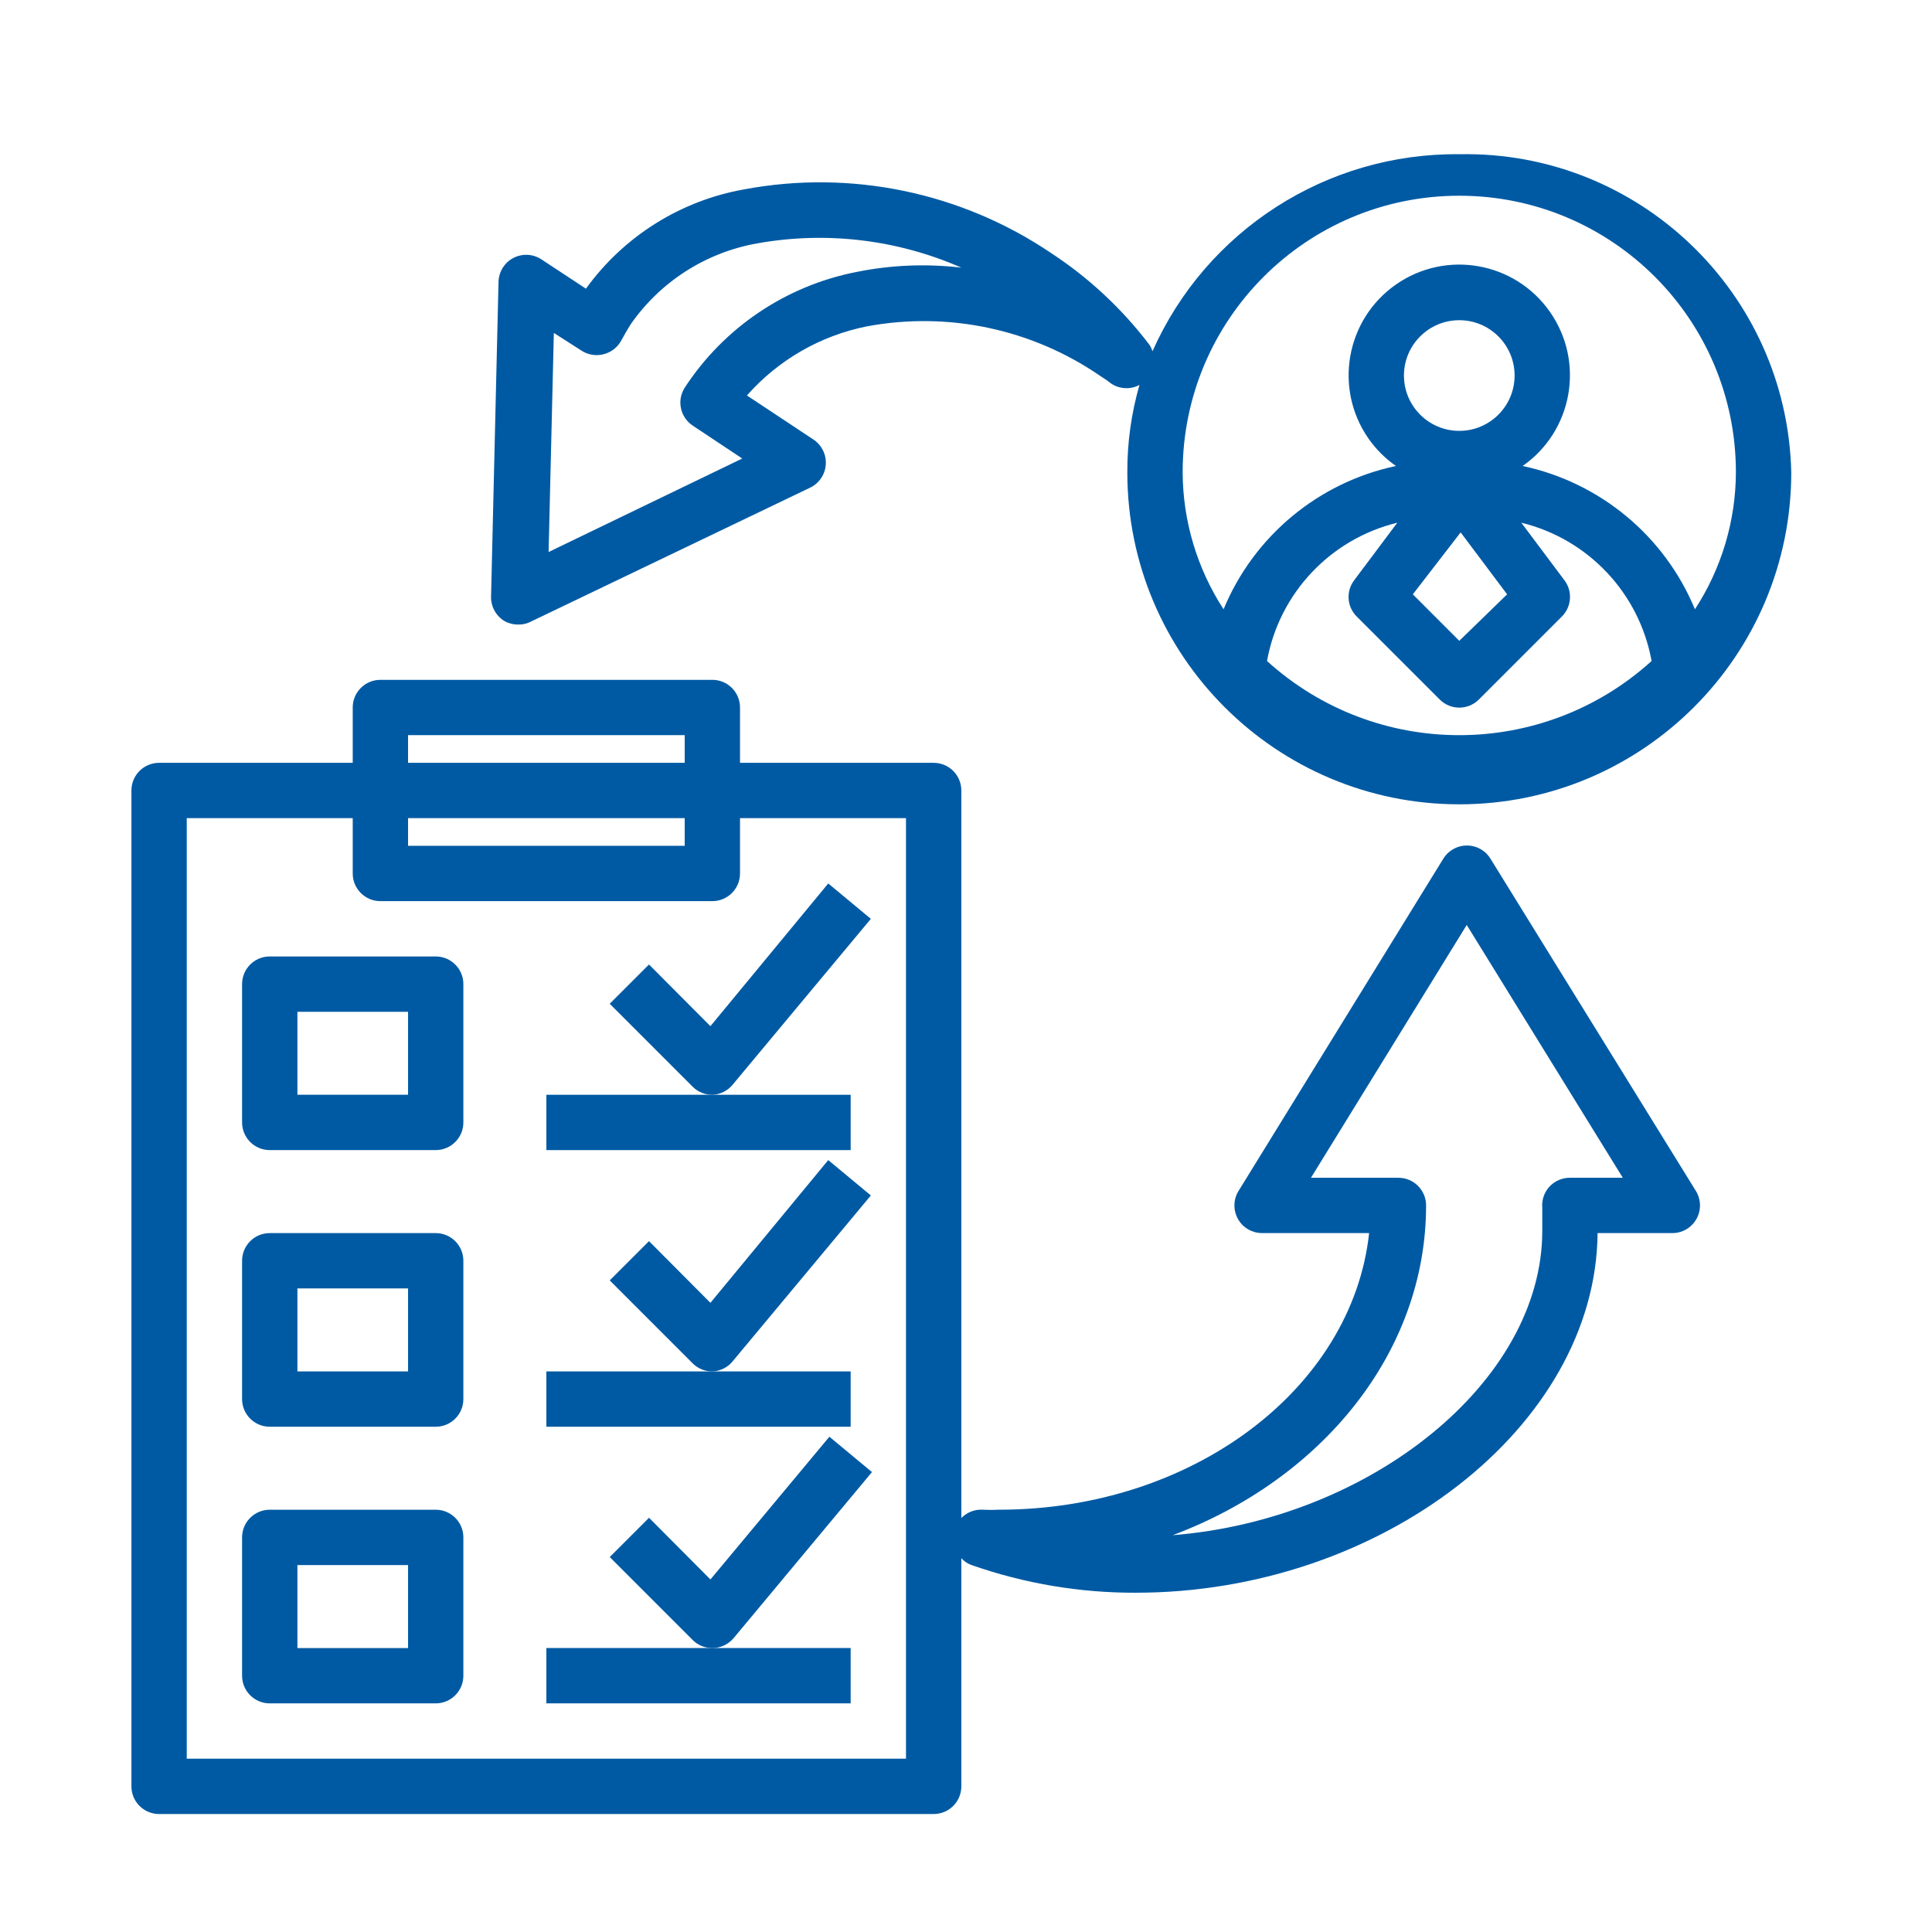
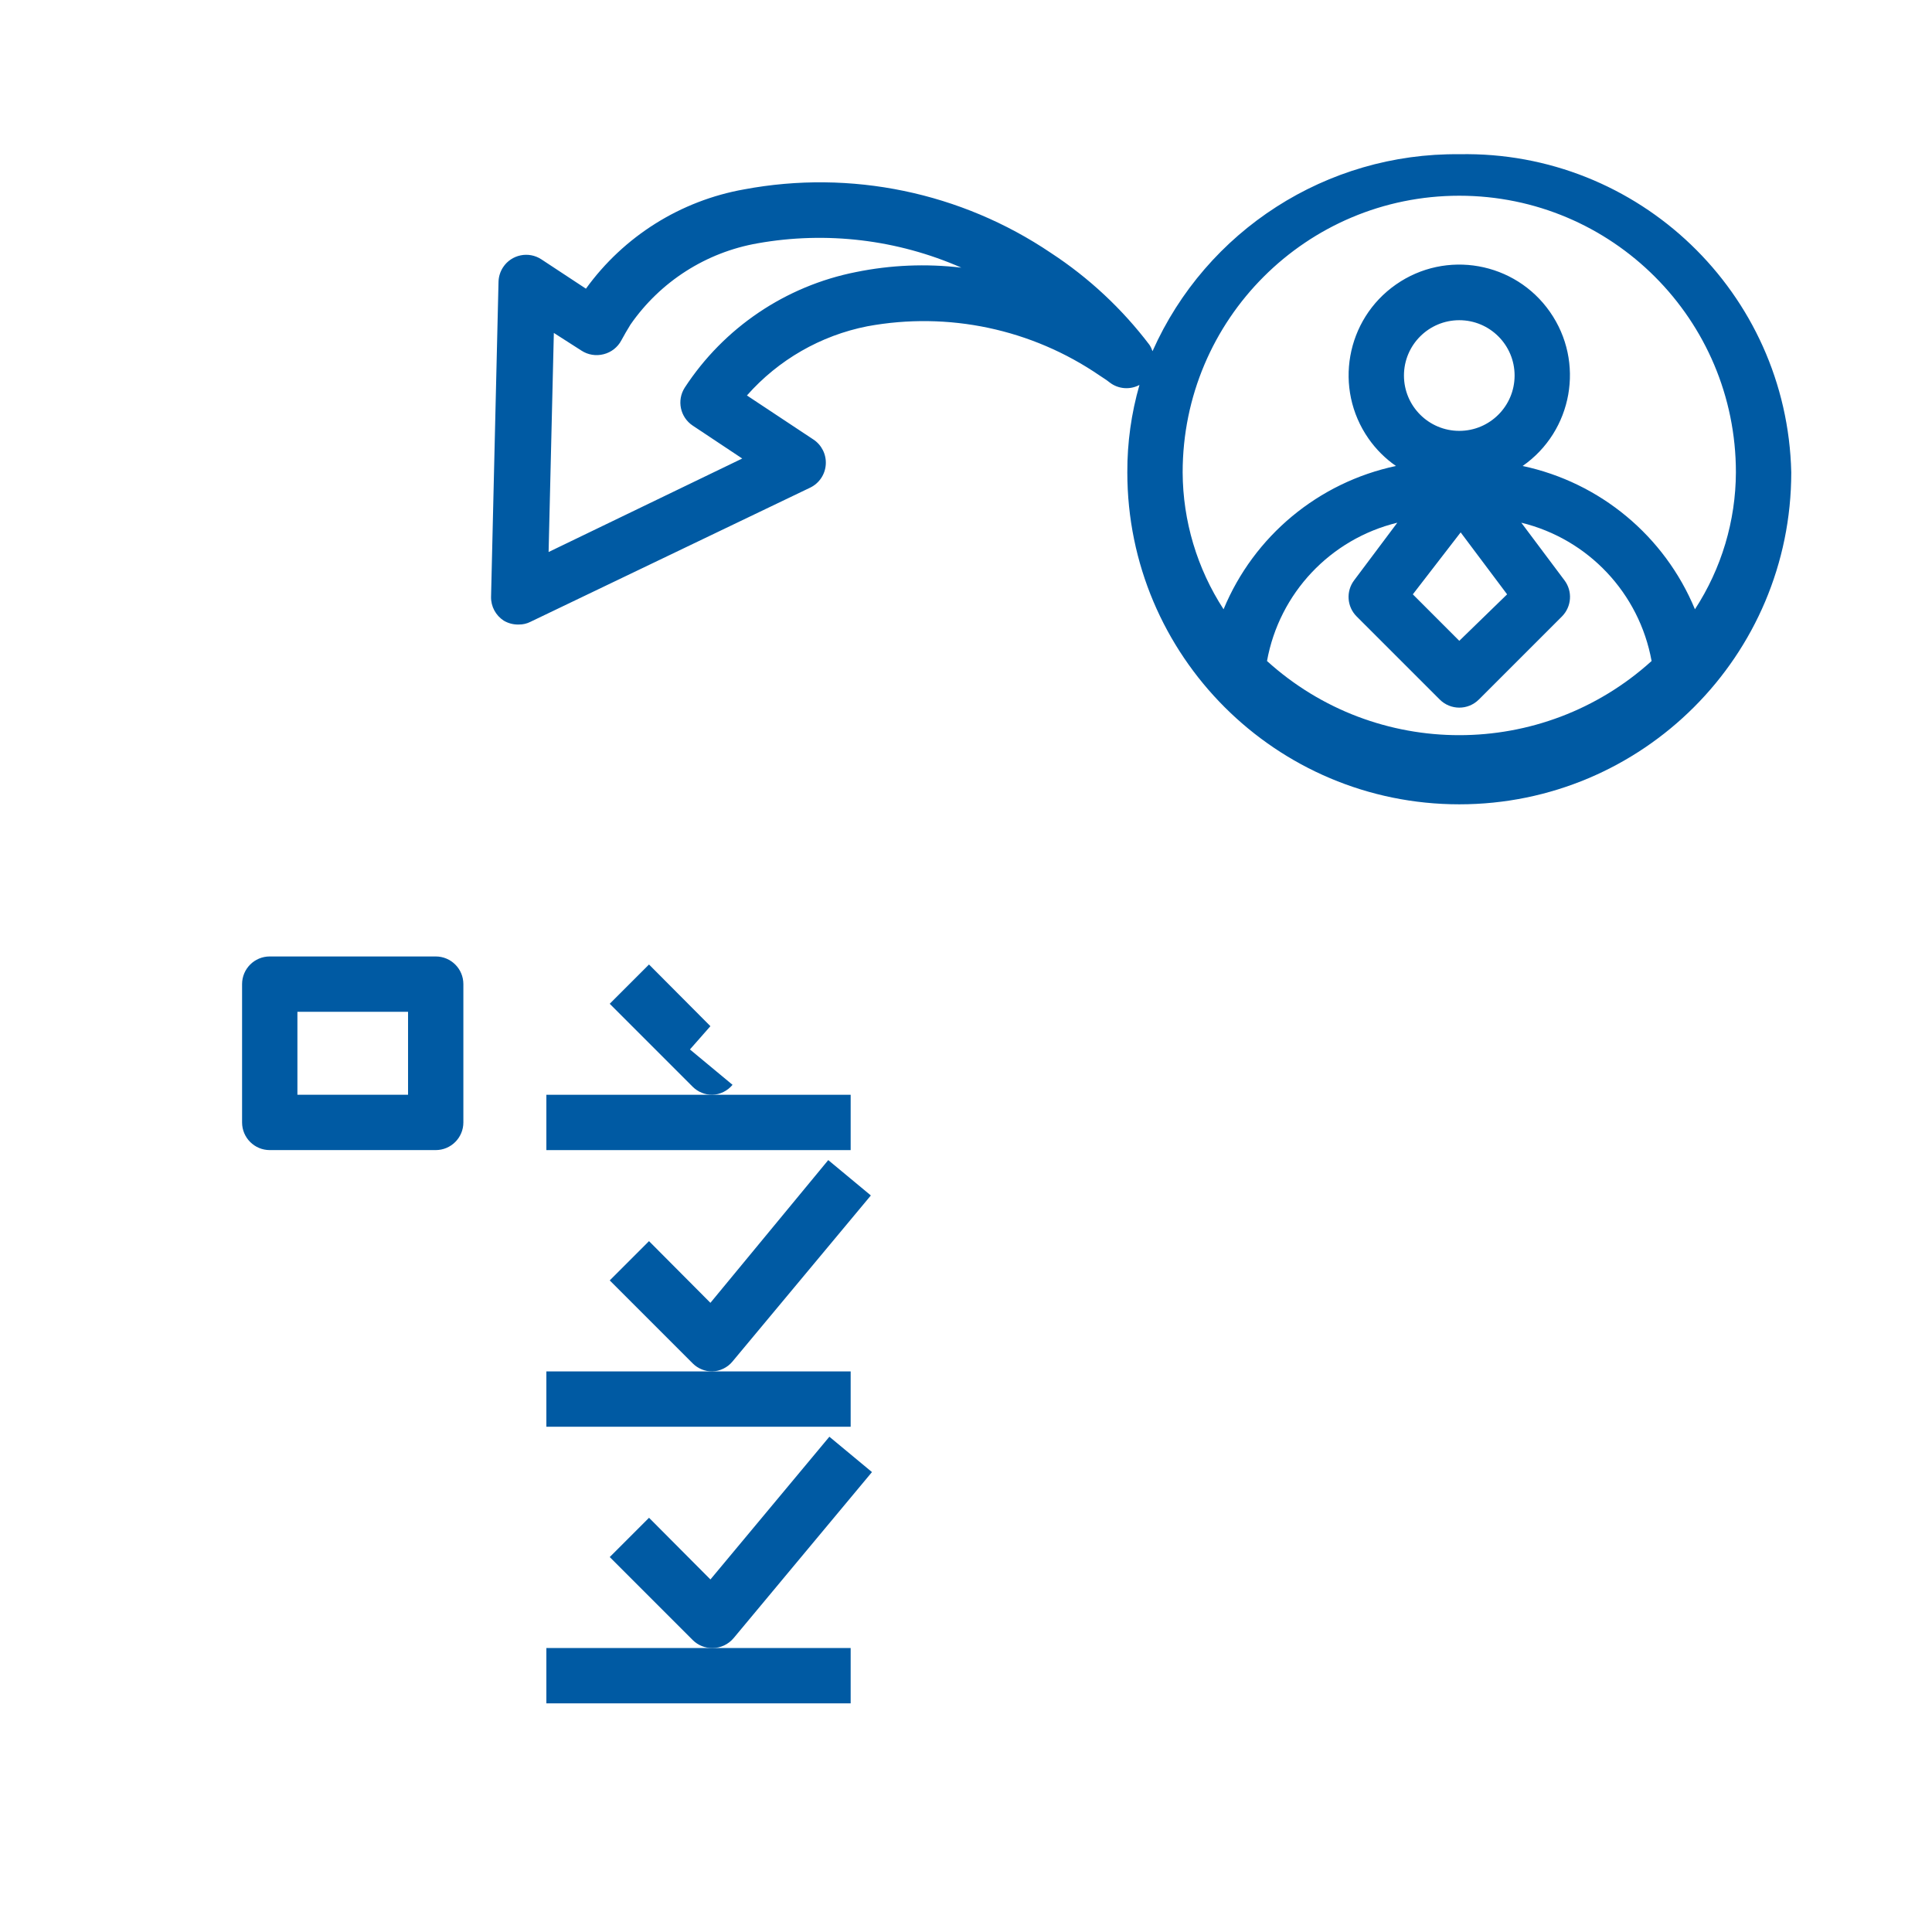
<svg xmlns="http://www.w3.org/2000/svg" version="1.1" x="0px" y="0px" width="130px" height="130px" viewBox="-8.843 -10.373 130 130" enable-background="new -8.843 -10.373 130 130" xml:space="preserve">
  <defs>
</defs>
-   <path fill="#005AA3" d="M55.843,109.828V94.471c0.185,0.213,0.421,0.374,0.689,0.466c3.552,1.242,7.292,1.875,11.055,1.861  c16.493,0,30.954-11.169,31.068-24.198h5.026c1.027,0.002,1.861-0.83,1.866-1.857c0-0.351-0.102-0.693-0.285-0.991L91.452,47.414  c-0.531-0.878-1.678-1.159-2.555-0.624c-0.26,0.154-0.475,0.369-0.628,0.624L74.458,69.825c-0.505,0.896-0.188,2.032,0.711,2.538  c0.264,0.148,0.566,0.229,0.869,0.236h7.244c-1.137,10.461-11.876,18.613-24.905,18.613c-0.355,0.019-0.711,0.019-1.063,0  c-0.549-0.039-1.088,0.166-1.471,0.559V42.817c0-1.027-0.834-1.861-1.862-1.861h-13.03v-3.723c0-1.028-0.834-1.861-1.861-1.861  H16.753c-1.029,0-1.862,0.833-1.862,1.861v3.723H1.861C0.833,40.956,0,41.79,0,42.817v67.011c0,1.027,0.833,1.861,1.861,1.861h52.12  C55.009,111.689,55.843,110.855,55.843,109.828z M87.115,70.738c0-1.028-0.835-1.862-1.862-1.862H79.37l10.48-17.011l10.501,17.011  h-3.557c-0.522-0.003-1.022,0.214-1.379,0.598c-0.351,0.382-0.526,0.896-0.482,1.414v1.563c0,10.146-11.56,19.415-24.87,20.476  C80.042,89.186,87.115,80.678,87.115,70.738z M18.614,39.094h18.615v1.862H18.614V39.094z M18.614,44.678h18.615v1.861H18.614  V44.678z M52.119,107.966H3.723V44.678h11.168v3.723c0,1.028,0.833,1.862,1.862,1.862H39.09c1.027,0,1.861-0.834,1.861-1.862v-3.723  h11.168V107.966z" />
  <path fill="#005AA3" d="M20.476,53.985H9.307c-1.029,0-1.861,0.834-1.861,1.861v9.307c0,1.027,0.833,1.861,1.861,1.861h11.168  c1.028,0,1.861-0.834,1.861-1.861v-9.307C22.337,54.819,21.504,53.985,20.476,53.985z M18.614,63.292h-7.445v-5.584h7.445V63.292z" />
-   <path fill="#005AA3" d="M20.476,72.6H9.307c-1.029,0-1.861,0.834-1.861,1.861v9.307c0,1.027,0.833,1.861,1.861,1.861h11.168  c1.028,0,1.861-0.834,1.861-1.861v-9.307C22.337,73.434,21.504,72.6,20.476,72.6z M18.614,81.906h-7.445v-5.584h7.445V81.906z" />
-   <path fill="#005AA3" d="M20.476,91.213H9.307c-1.029,0-1.861,0.835-1.861,1.862v9.307c0,1.027,0.833,1.861,1.861,1.861h11.168  c1.028,0,1.861-0.834,1.861-1.861v-9.307C22.337,92.048,21.504,91.213,20.476,91.213z M18.614,100.521h-7.445v-5.584h7.445V100.521z  " />
  <path fill="#005AA3" d="M27.921,67.015h20.475v-3.723H39.09H27.921V67.015z" />
  <path fill="#005AA3" d="M27.921,85.629h20.475v-3.723H39.09H27.921V85.629z" />
  <path fill="#005AA3" d="M27.921,104.243h20.475v-3.723H39.09H27.921V104.243z" />
-   <path fill="#005AA3" d="M38.959,58.676l-4.132-4.15l-2.643,2.643l5.584,5.585c0.351,0.348,0.827,0.544,1.322,0.539  c0.527-0.021,1.023-0.264,1.358-0.671l9.307-11.169l-2.867-2.38L38.959,58.676z" />
+   <path fill="#005AA3" d="M38.959,58.676l-4.132-4.15l-2.643,2.643l5.584,5.585c0.351,0.348,0.827,0.544,1.322,0.539  c0.527-0.021,1.023-0.264,1.358-0.671l-2.867-2.38L38.959,58.676z" />
  <path fill="#005AA3" d="M38.959,77.291l-4.132-4.151l-2.643,2.643l5.584,5.584c0.351,0.349,0.827,0.544,1.322,0.54  c0.527-0.021,1.023-0.263,1.358-0.671l9.307-11.169l-2.867-2.38L38.959,77.291z" />
  <path fill="#005AA3" d="M40.523,99.849L49.83,88.68l-2.866-2.379l-8.004,9.604l-4.132-4.151l-2.643,2.643l5.584,5.585  c0.351,0.35,0.827,0.545,1.322,0.54C39.643,100.521,40.169,100.274,40.523,99.849z" />
  <path fill="#005AA3" d="M89.349,0.004C80.441-0.09,72.329,5.119,68.707,13.258c-0.053-0.152-0.118-0.295-0.207-0.429  c-1.839-2.423-4.078-4.514-6.624-6.179c-6.05-4.087-13.47-5.625-20.646-4.281c-4.281,0.76-8.1,3.157-10.647,6.683l-2.996-1.973  c-0.858-0.566-2.013-0.328-2.579,0.53c-0.191,0.291-0.297,0.629-0.307,0.978l-0.502,21.201c-0.012,0.647,0.313,1.252,0.856,1.602  c0.304,0.18,0.652,0.27,1.005,0.26c0.278,0.004,0.554-0.059,0.8-0.187l18.82-9.027c0.604-0.295,1.003-0.892,1.042-1.564  c0.042-0.668-0.279-1.308-0.838-1.675l-4.468-2.96c2.117-2.398,4.961-4.034,8.098-4.654c5.447-1.008,11.067,0.183,15.636,3.313  c0.224,0.149,0.466,0.298,0.673,0.465c0.574,0.446,1.365,0.512,2.006,0.168c-0.55,1.911-0.825,3.892-0.817,5.882  c0,12.336,10.001,22.337,22.338,22.337c12.336,0,22.337-10.001,22.337-22.337C111.409,9.339,101.421-0.235,89.349,0.004z   M48.75,7.934c-4.73,0.936-8.886,3.741-11.521,7.78c-0.545,0.855-0.305,1.989,0.54,2.551L41.1,20.48l-13.029,6.291l0.353-14.742  l1.861,1.192c0.44,0.286,0.981,0.374,1.489,0.241c0.51-0.127,0.944-0.465,1.191-0.931c0.187-0.346,0.391-0.701,0.614-1.061  c2.007-2.896,5.09-4.867,8.561-5.472c4.629-0.823,9.399-0.252,13.703,1.638C53.476,7.357,51.083,7.458,48.75,7.934z M76.411,34.105  c0.826-4.563,4.264-8.21,8.768-9.307l-2.902,3.872c-0.562,0.741-0.491,1.781,0.167,2.438l5.585,5.584  c0.725,0.729,1.9,0.735,2.63,0.011c0.004-0.003,0.008-0.008,0.013-0.011l5.584-5.584c0.654-0.658,0.729-1.698,0.167-2.438  l-2.901-3.872c4.504,1.097,7.941,4.744,8.767,9.307C94.942,40.758,83.751,40.758,76.411,34.105z M89.441,25.45l3.126,4.169  l-3.218,3.128l-3.126-3.128L89.441,25.45z M89.349,18.619c-2.055,0-3.723-1.667-3.723-3.723c0-2.056,1.668-3.723,3.723-3.723  c2.054,0,3.722,1.667,3.722,3.723C93.071,16.952,91.403,18.619,89.349,18.619z M105.206,30.624  c-2.041-4.928-6.379-8.533-11.594-9.642c3.372-2.354,4.196-6.996,1.839-10.367c-2.353-3.372-6.993-4.197-10.364-1.843  c-3.372,2.354-4.197,6.997-1.845,10.368c0.501,0.717,1.124,1.34,1.845,1.842c-5.22,1.108-9.558,4.714-11.599,9.642  c-1.782-2.743-2.74-5.941-2.753-9.213c0-10.281,8.332-18.614,18.614-18.614c10.281,0,18.613,8.333,18.613,18.614  C107.95,24.683,106.993,27.881,105.206,30.624z" />
</svg>